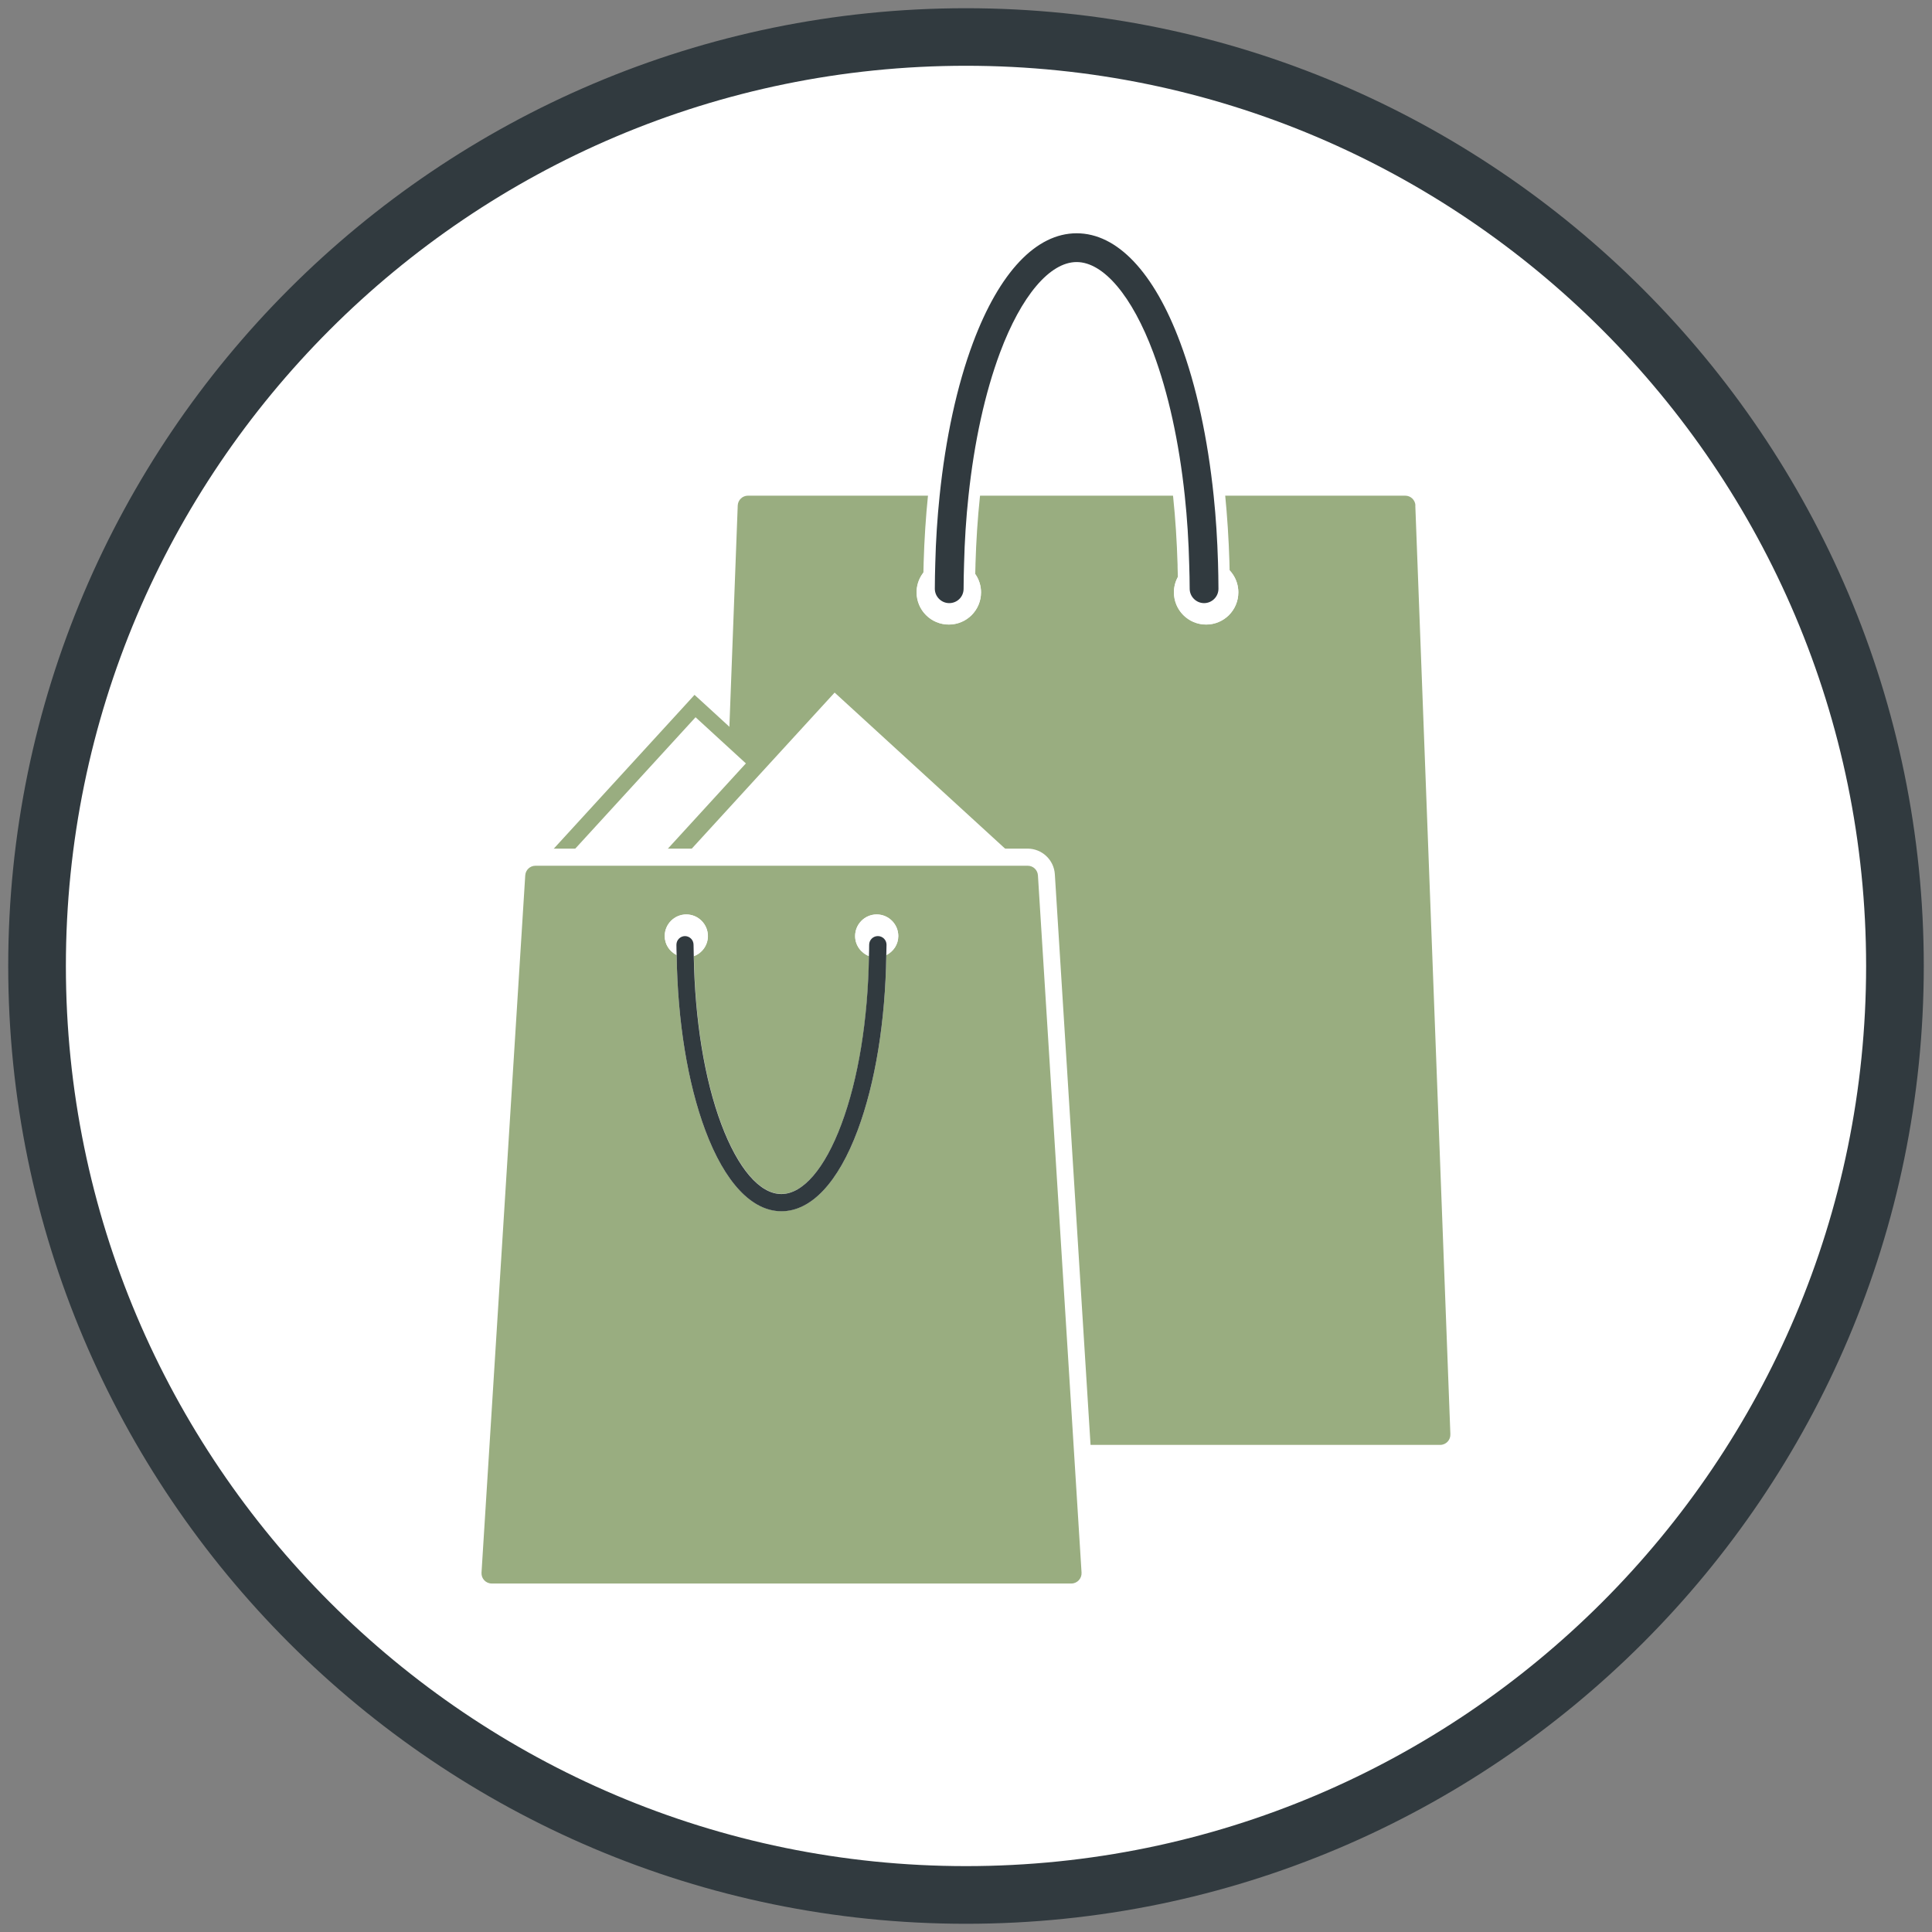
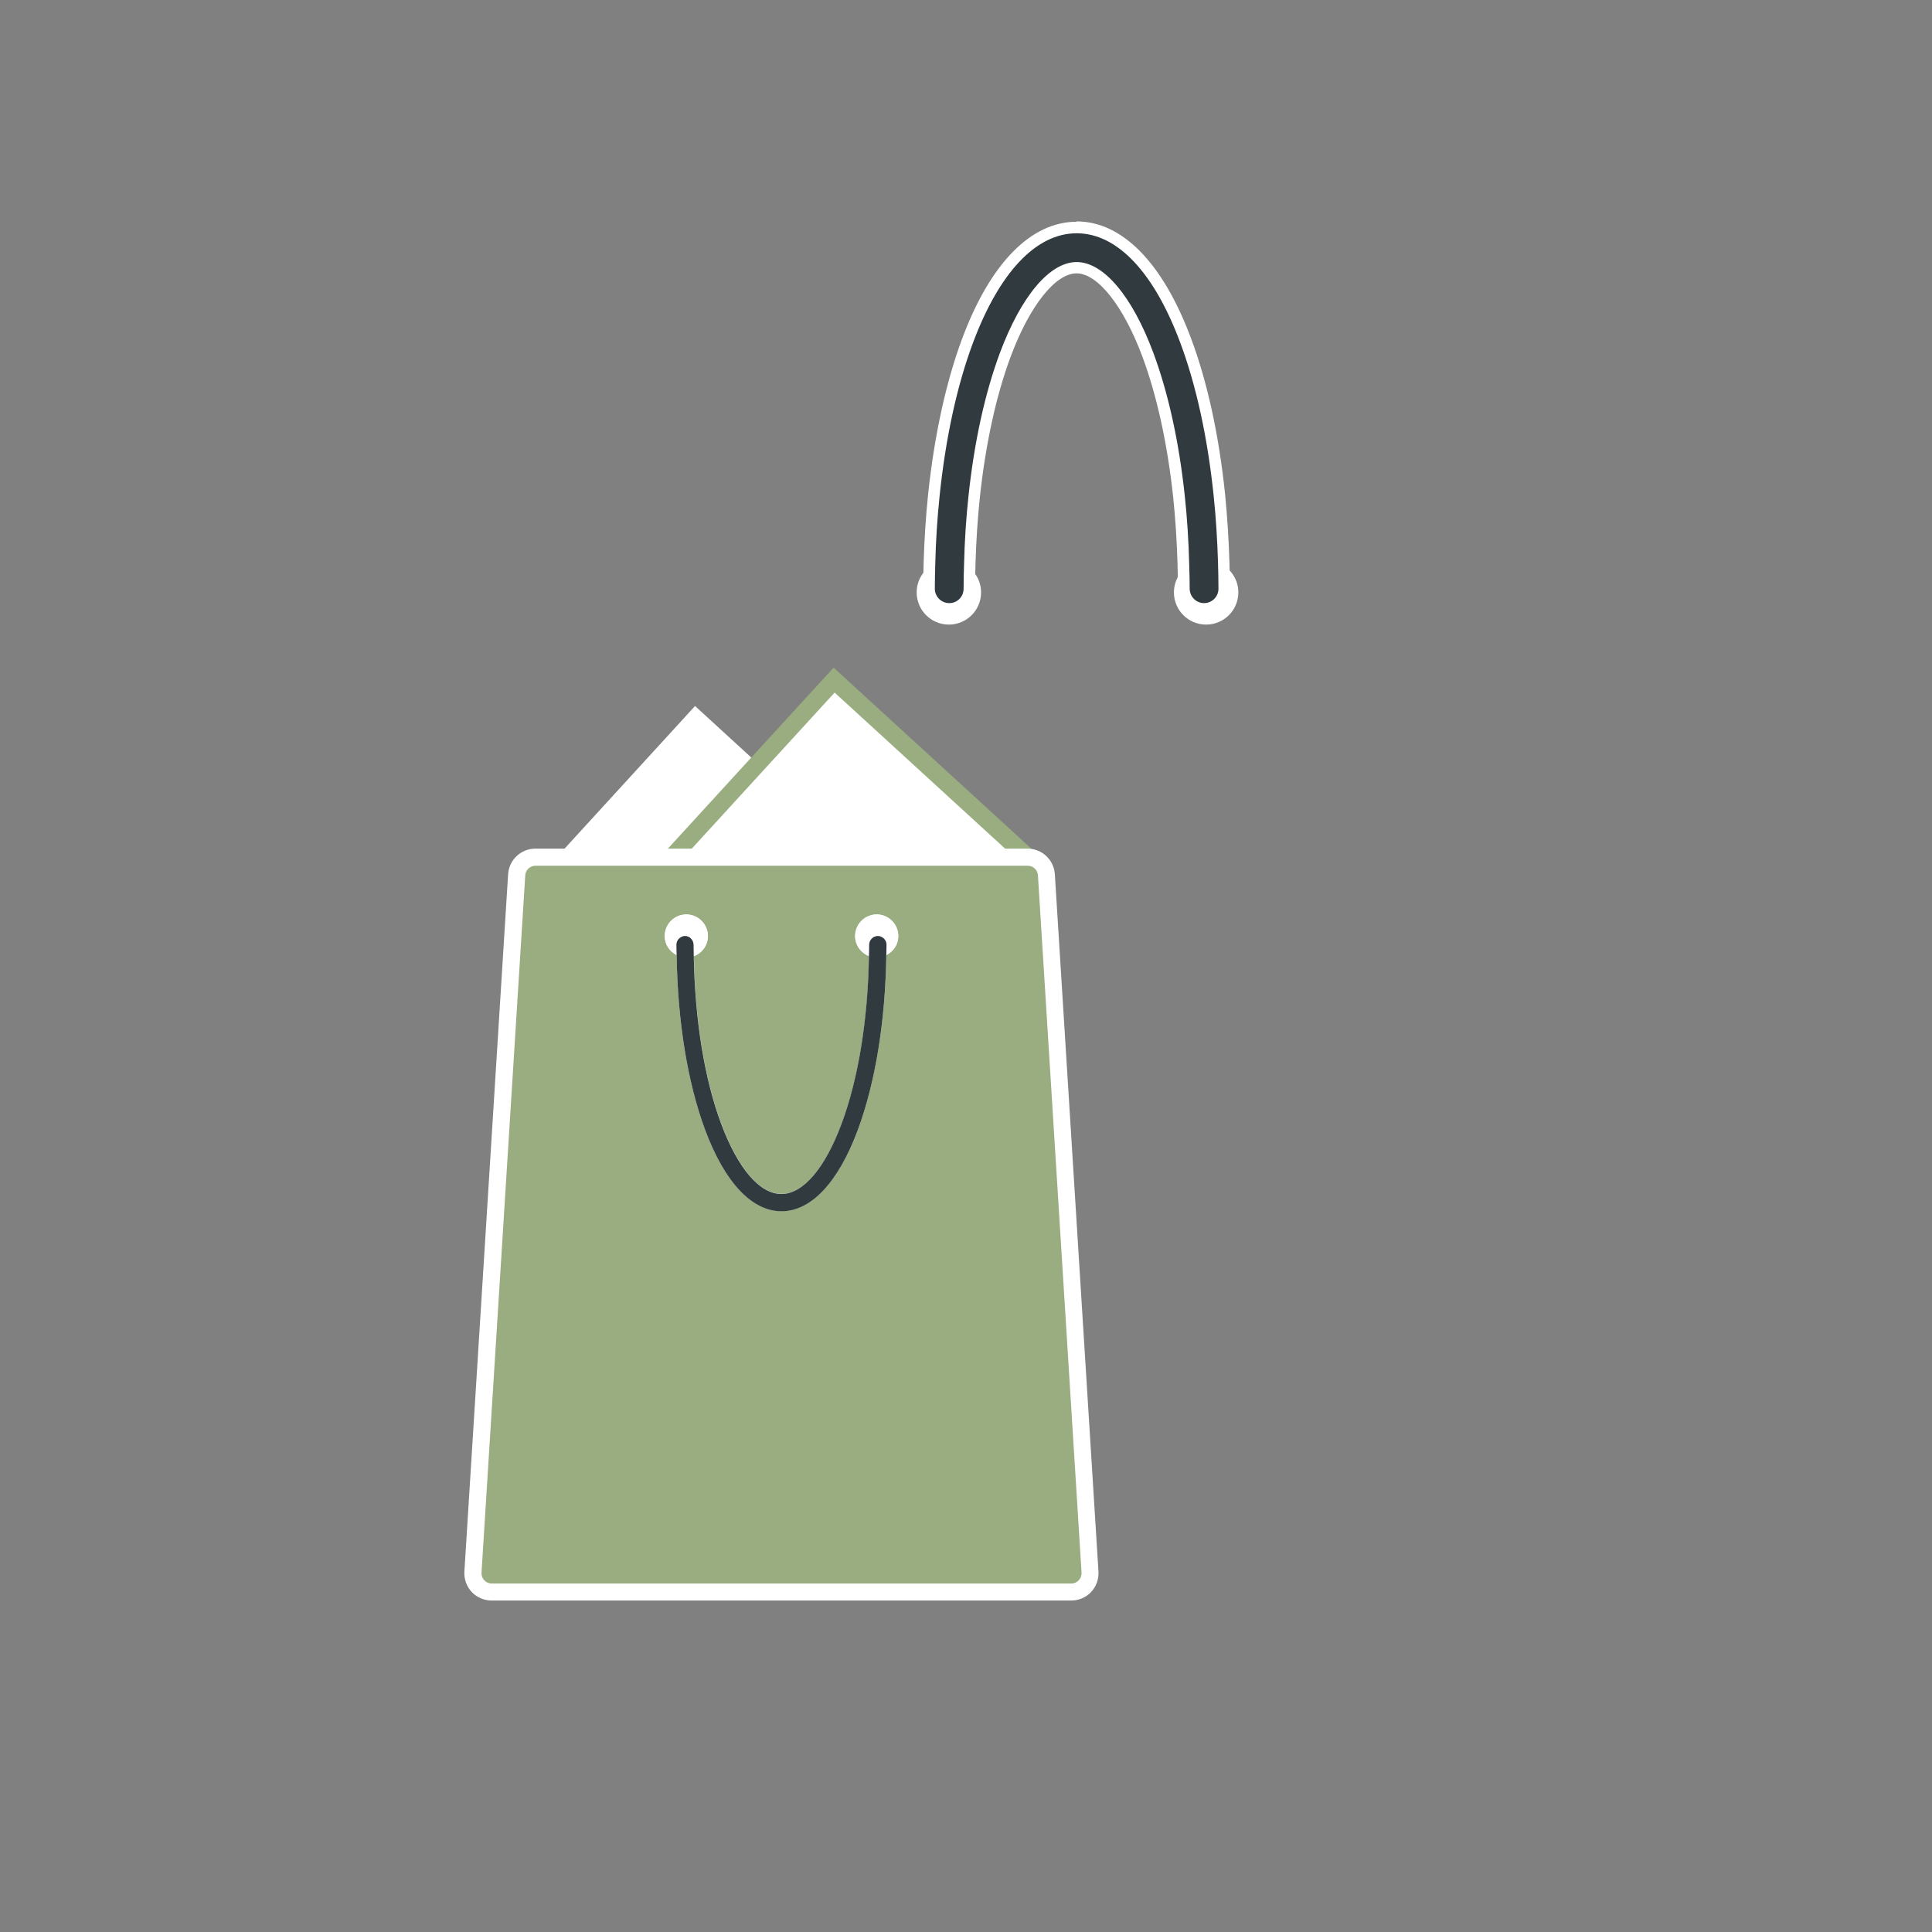
<svg xmlns="http://www.w3.org/2000/svg" id="Layer_1" data-name="Layer 1" viewBox="0 0 169.2 169.2">
  <rect x="0" y="0" width="169.2" height="169.2" fill="#808080" stroke="none" />
  <defs>
    <style>
      .cls-1 {
        fill: #313a3f;
      }

      .cls-2 {
        fill: #fff;
      }

      .cls-3 {
        fill: none;
      }

      .cls-4 {
        fill: #99ad80;
      }
    </style>
  </defs>
  <g>
-     <circle class="cls-2" cx="84.6" cy="84.6" r="81.36" />
-     <path class="cls-1" d="M84.6,168.48C38.35,168.48.72,130.85.72,84.6S38.35.72,84.6.72s83.88,37.63,83.88,83.88-37.63,83.88-83.88,83.88ZM84.6,5.76C41.13,5.76,5.77,41.13,5.77,84.6s35.36,78.83,78.83,78.83,78.83-35.36,78.83-78.83S128.07,5.76,84.6,5.76Z" />
-   </g>
+     </g>
  <g>
    <path class="cls-3" d="M94.29,22.95c-2.35,0-4.85,2.96-6.71,7.93-1.32,3.54-2.26,7.84-2.76,12.54h18.94c-.5-4.7-1.44-9-2.76-12.54-1.85-4.96-4.36-7.93-6.71-7.93Z" />
-     <path class="cls-4" d="M123.96,44.25c-.03-.47-.42-.84-.89-.84h-16.78c.2,1.9.32,3.85.38,5.84,1.04.41,1.78,1.43,1.78,2.62,0,1.56-1.26,2.82-2.82,2.82s-2.82-1.26-2.82-2.82c0-1.01.54-1.89,1.34-2.39-.05-2.07-.18-4.11-.39-6.07h-18.94c-.21,1.94-.34,3.94-.39,5.99.88.48,1.48,1.4,1.48,2.47,0,1.56-1.26,2.82-2.82,2.82s-2.82-1.26-2.82-2.82c0-1.13.67-2.1,1.63-2.55.05-2.02.18-3.99.38-5.91h-16.78c-.47,0-.86.37-.89.84l-.8,21.21,2.65,2.43,6.63-7.24,15.13,13.85-1.21,1.33h2.99c.47,0,.86.37.89.84l3.12,49.87h32.12c.51,0,.92-.43.89-.95l-3.07-81.32Z" />
    <path class="cls-2" d="M83.13,52.82c-.7,0-1.26-.57-1.26-1.26,0-.75.02-1.49.04-2.23-.96.45-1.63,1.42-1.63,2.55,0,1.56,1.26,2.82,2.82,2.82s2.82-1.26,2.82-2.82c0-1.07-.6-1.99-1.48-2.47-.02.71-.04,1.43-.04,2.15s-.57,1.26-1.26,1.26Z" />
    <path class="cls-2" d="M105.45,52.82c-.7,0-1.26-.57-1.26-1.26s-.02-1.38-.04-2.07c-.8.5-1.34,1.38-1.34,2.39,0,1.56,1.26,2.82,2.82,2.82s2.82-1.26,2.82-2.82c0-1.19-.74-2.2-1.78-2.62.02.76.04,1.53.04,2.3,0,.7-.57,1.26-1.26,1.26Z" />
    <g>
      <path class="cls-1" d="M105.45,53.32c-.97,0-1.77-.79-1.77-1.77,0-.61-.02-1.2-.03-1.8v-.26c-.06-2.09-.19-4.11-.4-6.03-.5-4.69-1.45-8.98-2.73-12.41-1.75-4.69-4.14-7.6-6.24-7.6s-4.49,2.91-6.24,7.6c-1.28,3.44-2.23,7.73-2.73,12.41-.2,1.9-.33,3.9-.39,5.95-.02.71-.04,1.42-.04,2.14,0,.97-.79,1.77-1.77,1.77s-1.77-.79-1.77-1.77c0-.69.02-1.38.04-2.06v-.18c.06-2.01.19-4.01.39-5.95.53-5.1,1.55-9.78,2.96-13.54,2.38-6.38,5.78-9.89,9.55-9.89s7.16,3.51,9.55,9.89c1.41,3.76,2.43,8.44,2.96,13.54.2,1.92.33,3.89.38,5.88.02.77.04,1.53.04,2.31,0,.97-.79,1.77-1.77,1.77Z" />
      <path class="cls-2" d="M94.29,20.43c3.55,0,6.77,3.4,9.07,9.57,1.42,3.79,2.41,8.41,2.93,13.42.2,1.9.32,3.85.38,5.84.02.76.04,1.53.04,2.3,0,.7-.57,1.26-1.26,1.26s-1.26-.57-1.26-1.26-.02-1.38-.04-2.07c-.05-2.07-.18-4.11-.39-6.07-.5-4.7-1.44-9-2.76-12.54-1.85-4.96-4.36-7.93-6.71-7.93s-4.85,2.96-6.71,7.93c-1.32,3.54-2.26,7.84-2.76,12.54-.21,1.94-.34,3.94-.39,5.99-.02.71-.04,1.43-.04,2.15s-.57,1.26-1.26,1.26-1.26-.57-1.26-1.26c0-.75.02-1.49.04-2.23.05-2.02.18-3.99.38-5.91.52-5.01,1.51-9.63,2.93-13.42,2.31-6.17,5.53-9.57,9.07-9.57M94.29,19.42c-4,0-7.56,3.63-10.02,10.22-1.42,3.8-2.45,8.53-2.99,13.67-.2,1.94-.33,3.95-.39,5.98v.06c-.02.73-.04,1.46-.04,2.19,0,1.25,1.02,2.27,2.27,2.27s2.27-1.02,2.27-2.27c0-.69.02-1.37.04-2.05v-.08c.06-2.04.19-4.03.39-5.91.5-4.64,1.43-8.89,2.7-12.29,1.65-4.42,3.91-7.27,5.76-7.27s4.11,2.85,5.76,7.27c1.27,3.4,2.2,7.65,2.7,12.29.2,1.9.33,3.91.39,5.98v.18c.02.62.04,1.24.04,1.87,0,1.25,1.02,2.27,2.27,2.27s2.27-1.02,2.27-2.27c0-.78-.02-1.55-.04-2.33-.06-2-.19-3.99-.38-5.92-.53-5.14-1.56-9.87-2.99-13.67-2.46-6.59-6.02-10.22-10.02-10.22h0Z" />
    </g>
    <g>
      <polygon class="cls-2" points="47.44 76.51 60.87 61.83 67.44 67.85 60.22 75.74 61.02 76.47 59.29 76.51 47.44 76.51" />
-       <path class="cls-4" d="M60.91,62.81l2.9,2.66,2.65,2.43-7.22,7.89.05.04h-10.29l11.91-13.01M60.82,60.86l-.93,1.02-11.91,13.01-2.11,2.31h16.97l-1.65-1.51,6.29-6.87.93-1.02-1.02-.93-2.65-2.43-2.9-2.66-1.02-.93h0Z" />
    </g>
    <g>
      <polygon class="cls-2" points="58.99 76.59 58.21 75.87 58.68 75.26 73.05 59.56 89.31 74.45 87.35 76.59 58.99 76.59" />
      <path class="cls-4" d="M73.09,60.65l15.13,13.85-1.21,1.33h-27.72l-.05-.04,7.22-7.89,6.63-7.24M73,58.48l-1.04,1.13-6.63,7.24-7.22,7.89-1.04,1.13,1.13,1.04.05.04.44.4h28.99l.46-.5,1.21-1.33,1.04-1.13-1.13-1.04-15.13-13.85-1.13-1.04h0Z" />
    </g>
    <g>
      <path class="cls-4" d="M43.06,139.42c-.45,0-.89-.19-1.2-.52-.31-.33-.47-.78-.44-1.23l3.83-61.07c.05-.86.77-1.54,1.64-1.54h43.12c.86,0,1.58.68,1.64,1.54l3.83,61.07c.03.45-.13.9-.44,1.23-.31.33-.75.52-1.2.52h-50.77ZM60.1,80.83c-.63,0-1.14.51-1.14,1.14,0,.42.24.8.64,1l.4.21v.45c.09,5.71.96,11.06,2.46,15.07,1.6,4.27,3.72,6.62,5.98,6.62s4.38-2.35,5.98-6.62c1.5-4.01,2.37-9.37,2.46-15.07v-.45s.41-.21.41-.21c.39-.2.64-.58.64-1,0-.63-.51-1.14-1.14-1.14s-1.14.51-1.14,1.14c0,.47.29.88.74,1.06l.49.19v.52c-.1,5.66-.97,10.97-2.46,14.96-1.59,4.26-3.71,6.61-5.96,6.61s-4.37-2.35-5.96-6.61c-1.49-3.98-2.36-9.3-2.45-14.96v-.52s.48-.19.48-.19c.45-.17.73-.59.73-1.06,0-.63-.51-1.14-1.14-1.14Z" />
      <path class="cls-2" d="M90.01,75.82c.47,0,.86.37.89.84l3.12,49.87.7,11.2c.03.51-.38.95-.89.95h-50.77c-.51,0-.92-.43-.89-.95l3.83-61.07c.03-.47.42-.84.89-.84h43.12M68.44,104.56c-1.89,0-3.8-2.23-5.26-6.12-1.48-3.95-2.31-9.14-2.41-14.71.71-.27,1.22-.95,1.22-1.76,0-1.04-.85-1.89-1.89-1.89s-1.89.85-1.89,1.89c0,.74.43,1.36,1.05,1.67.08,5.78.96,11.19,2.5,15.32,1.71,4.58,4.08,7.11,6.68,7.11s4.97-2.52,6.68-7.11c1.54-4.13,2.42-9.54,2.5-15.32.62-.31,1.05-.93,1.05-1.67,0-1.04-.85-1.89-1.89-1.89s-1.89.85-1.89,1.89c0,.81.51,1.48,1.22,1.76-.09,5.57-.93,10.76-2.41,14.71-1.45,3.89-3.37,6.12-5.26,6.12M90.01,74.32h-43.12c-1.26,0-2.31.98-2.39,2.24l-3.83,61.07c-.04.66.19,1.31.64,1.79.45.48,1.09.75,1.74.75h50.77c.66,0,1.29-.27,1.74-.75.45-.48.68-1.13.64-1.79l-.7-11.2-3.12-49.87c-.08-1.26-1.13-2.24-2.39-2.24h0ZM76.79,82.39l-.15-.06c-.12-.05-.26-.17-.26-.36,0-.22.18-.39.39-.39s.39.18.39.39c0,.2-.17.31-.23.33l-.15.08h0ZM60.1,82.39l-.15-.08c-.05-.03-.23-.13-.23-.33,0-.22.18-.39.39-.39s.39.18.39.39c0,.19-.14.31-.26.36l-.15.06h0Z" />
    </g>
    <path class="cls-2" d="M59.26,83.65c0-.31-.02-.61-.02-.91,0-.42.34-.76.76-.76s.76.34.76.76c0,.34.01.66.02,1,.71-.27,1.22-.95,1.22-1.76,0-1.04-.85-1.89-1.89-1.89s-1.89.85-1.89,1.89c0,.74.43,1.36,1.05,1.67Z" />
    <path class="cls-2" d="M76.88,81.98c.42,0,.76.34.76.76,0,.31-.01.61-.02.91.62-.31,1.05-.93,1.05-1.67,0-1.04-.85-1.89-1.89-1.89s-1.89.85-1.89,1.89c0,.81.51,1.48,1.22,1.76,0-.33.02-.66.02-1,0-.42.34-.76.76-.76Z" />
    <path class="cls-1" d="M60,81.98c-.42,0-.76.34-.76.76,0,.31.01.61.02.91.08,5.78.96,11.19,2.5,15.32,1.71,4.58,4.08,7.11,6.68,7.11s4.97-2.52,6.68-7.11c1.54-4.13,2.42-9.54,2.5-15.32,0-.31.02-.61.02-.91,0-.42-.34-.76-.76-.76s-.76.34-.76.76c0,.34-.01.66-.02,1-.09,5.57-.93,10.76-2.41,14.71-1.45,3.89-3.37,6.12-5.26,6.12s-3.8-2.23-5.26-6.12c-1.48-3.95-2.31-9.14-2.41-14.71,0-.33-.02-.66-.02-1,0-.42-.34-.76-.76-.76Z" />
  </g>
</svg>